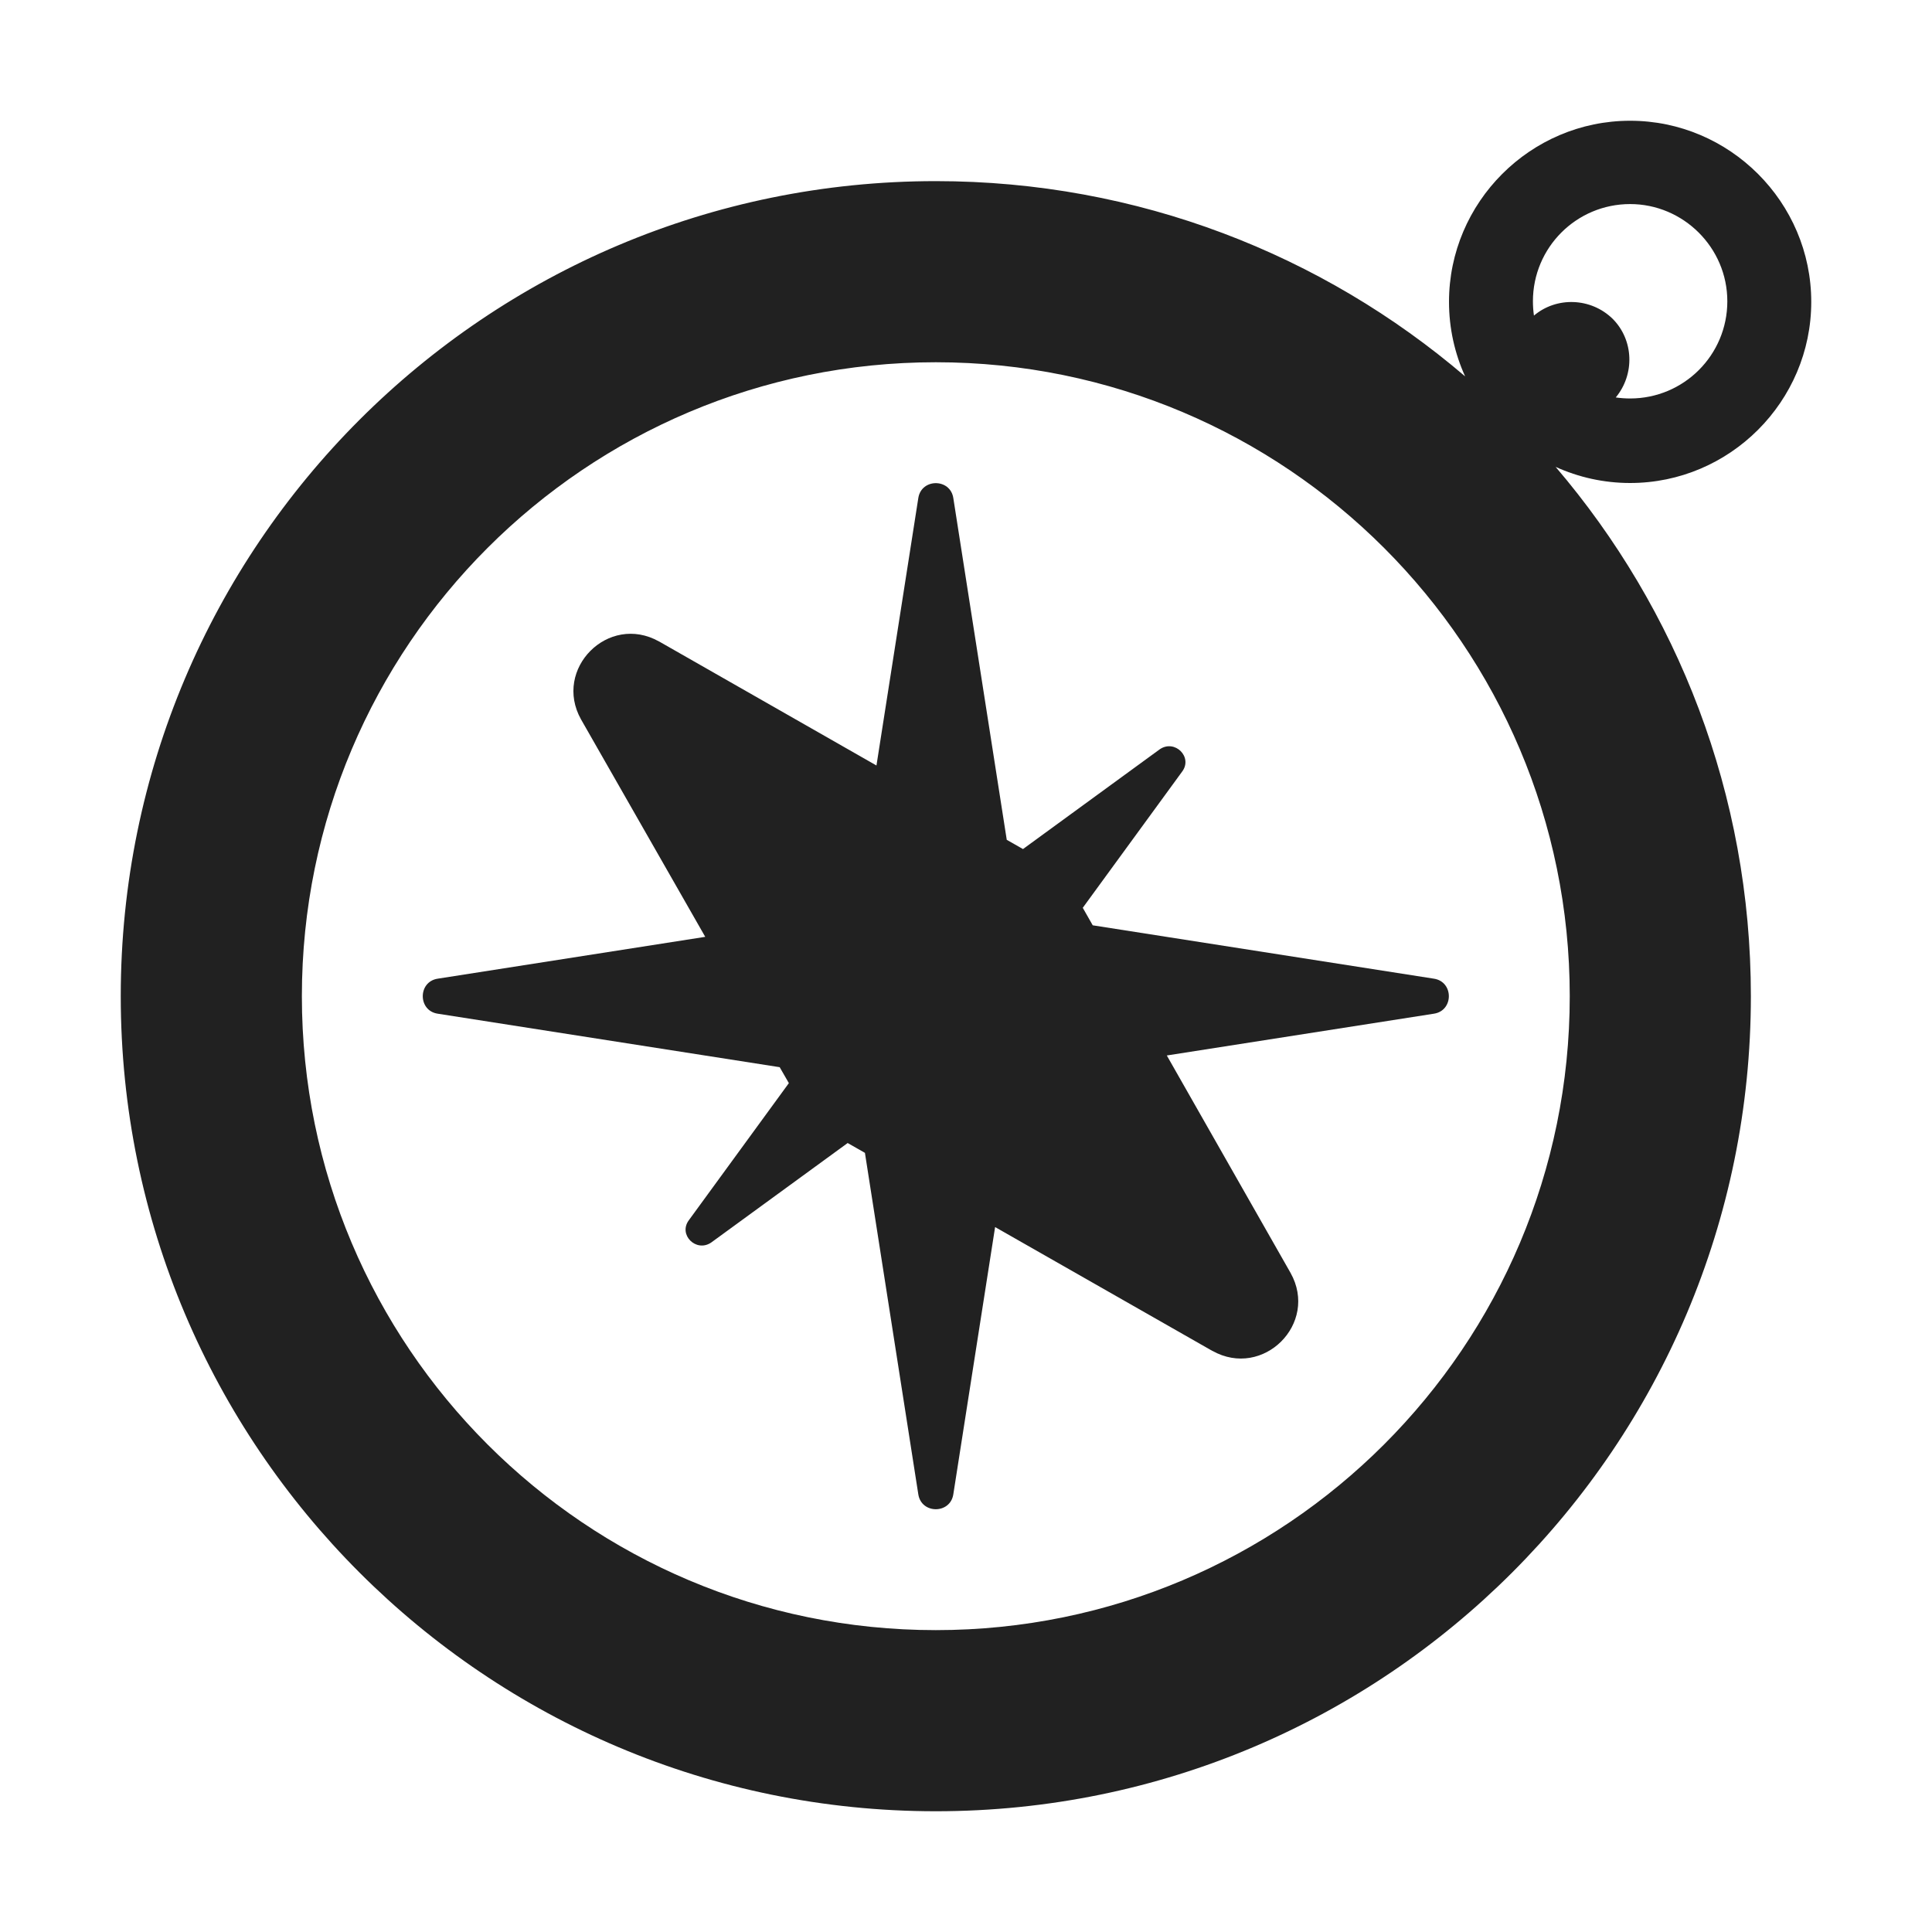
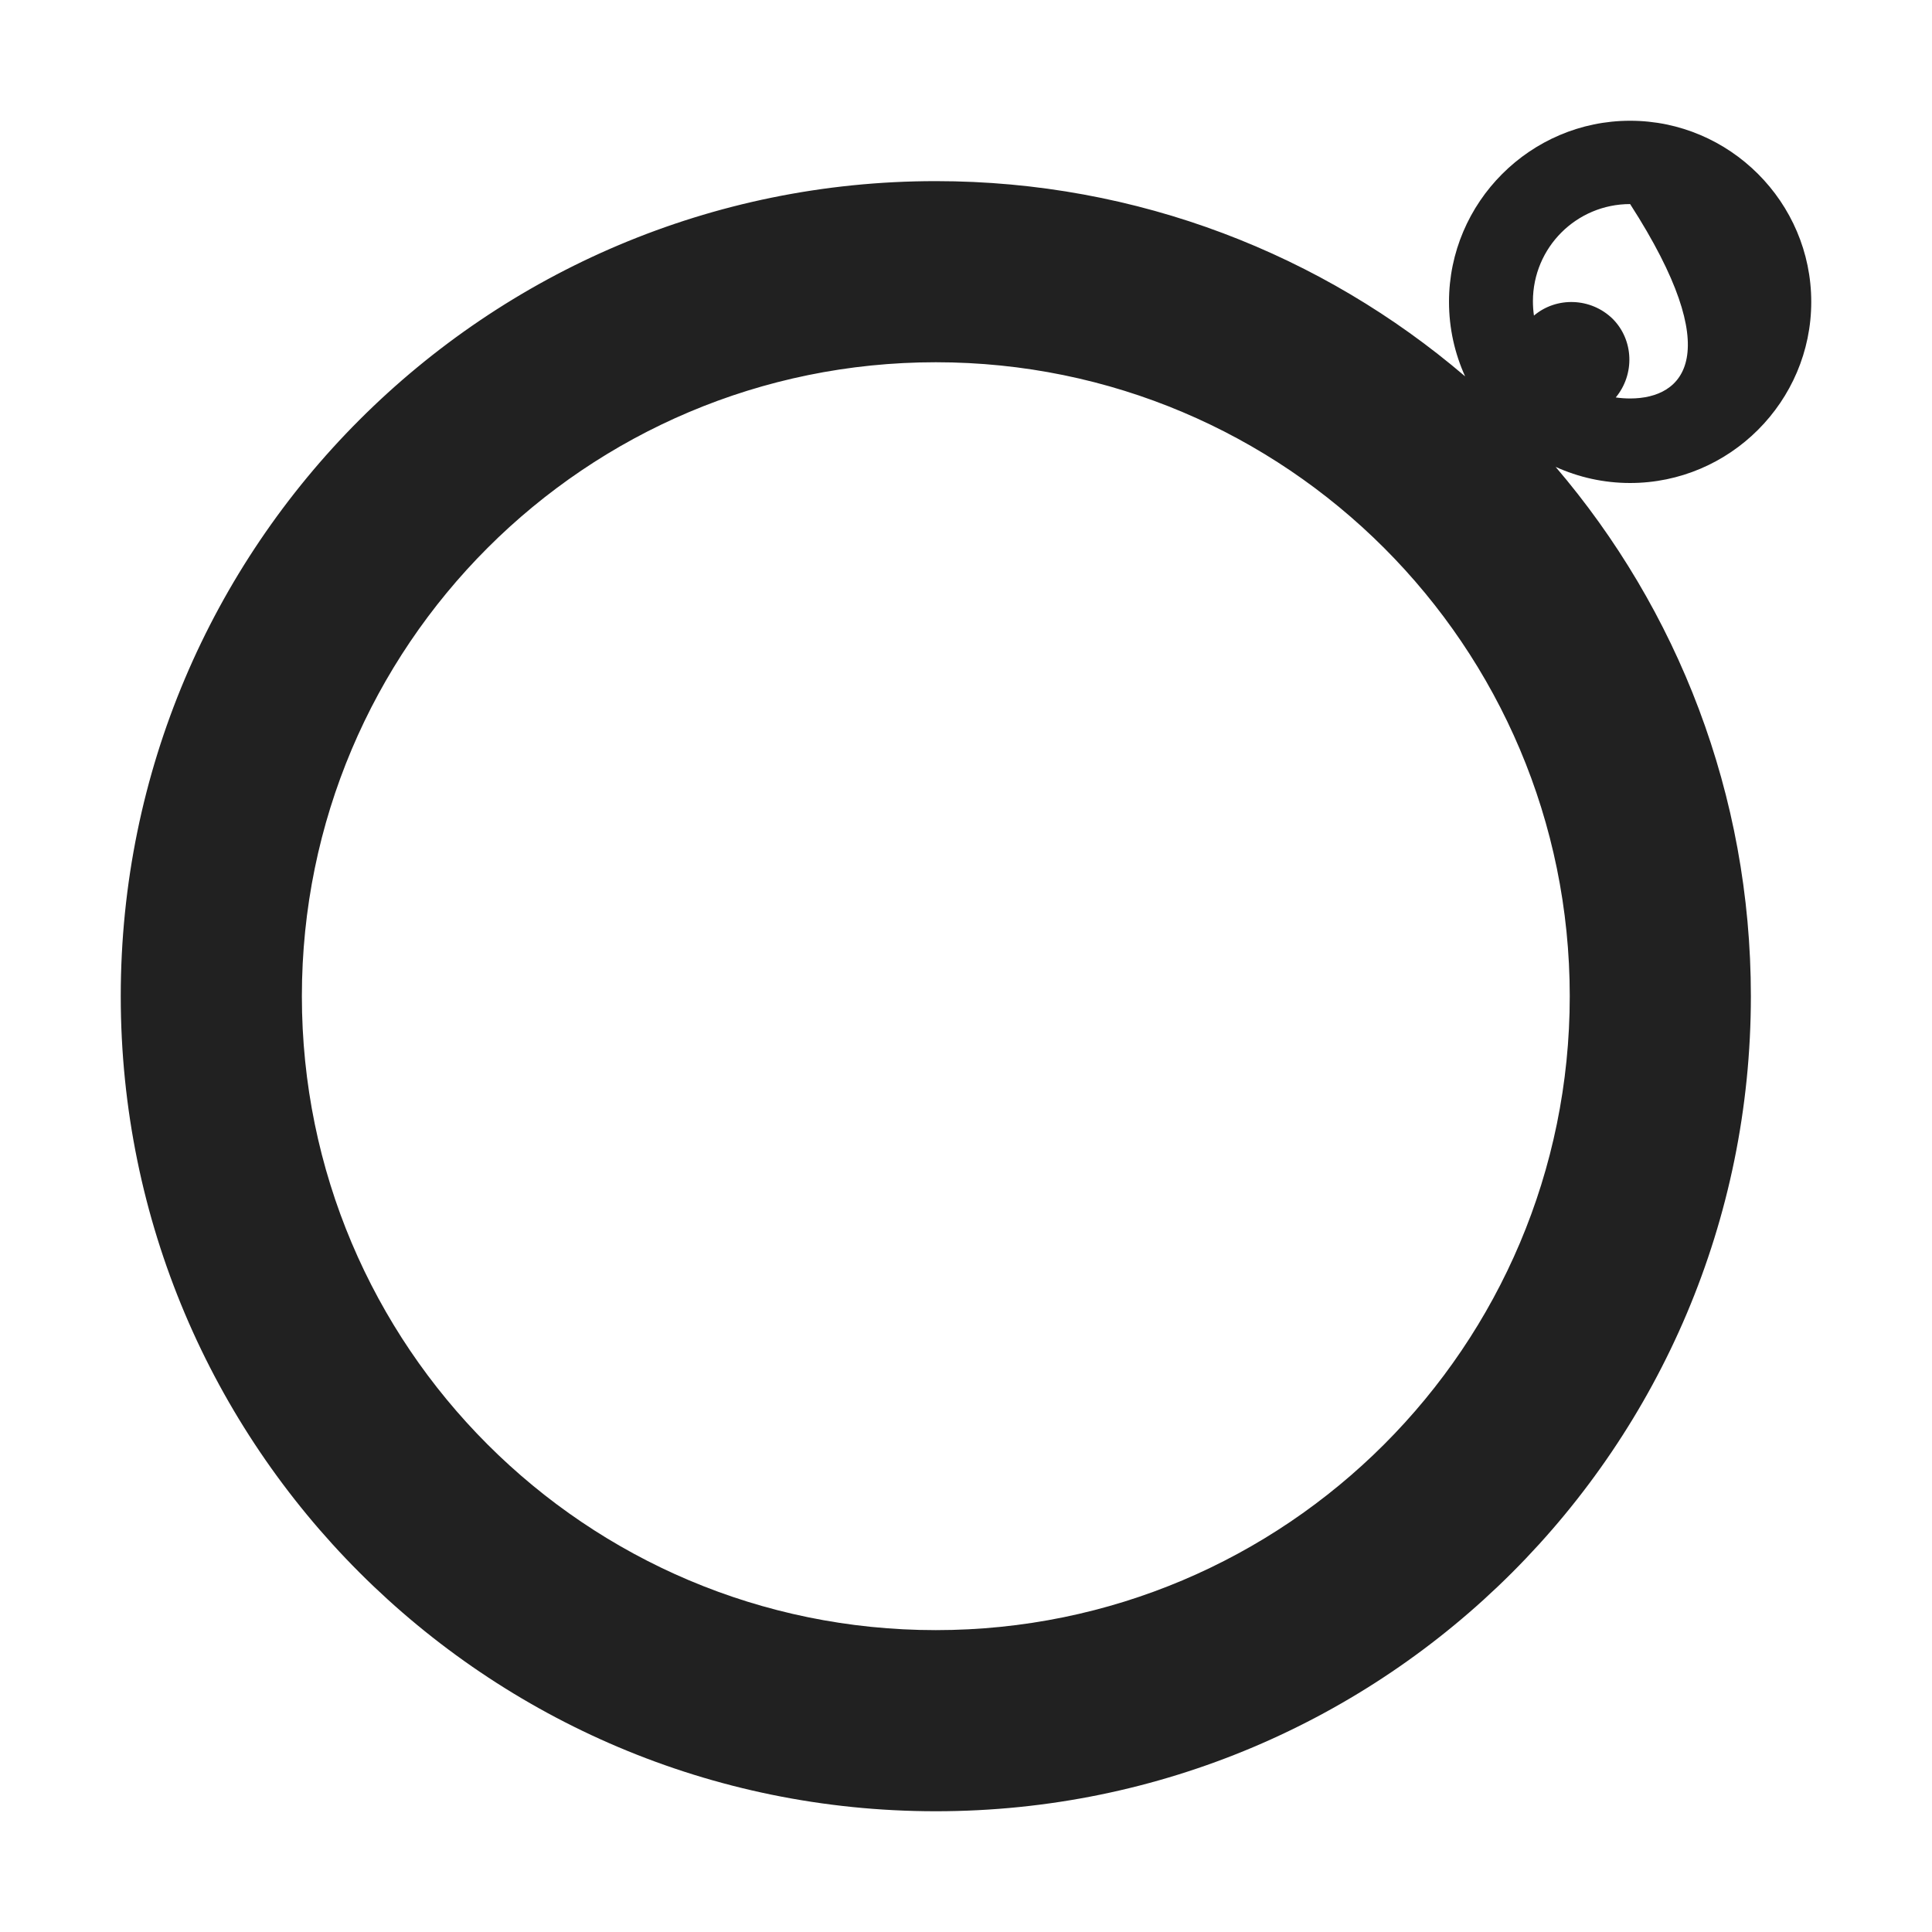
<svg xmlns="http://www.w3.org/2000/svg" width="32" height="32" viewBox="0 0 32 32" fill="none">
-   <path d="M23.75 16.21L18.099 15.326L17.934 15.036L19.58 12.78C19.76 12.54 19.46 12.24 19.21 12.41L16.944 14.063L16.675 13.91L15.79 8.25C15.74 7.92 15.26 7.92 15.21 8.25L14.517 12.679L10.919 10.626L10.916 10.625C10.075 10.153 9.156 11.081 9.624 11.916L11.681 15.517L7.25 16.21C6.92 16.26 6.92 16.74 7.25 16.79L12.914 17.676L13.066 17.94L11.41 20.21C11.23 20.45 11.53 20.75 11.78 20.58L14.04 18.932L14.326 19.095L15.21 24.75C15.26 25.08 15.74 25.08 15.79 24.75L16.482 20.324L20.078 22.374L20.082 22.375C20.919 22.844 21.848 21.924 21.375 21.082L19.326 17.482L23.75 16.79C24.08 16.74 24.08 16.26 23.75 16.21Z" fill="#212121" />
-   <path d="M25.766 7.733C26.143 7.904 26.561 8 27 8C28.65 8 30 6.65 30 5C30 3.35 28.65 2 27 2C25.35 2 24 3.35 24 5C24 5.439 24.096 5.857 24.267 6.234C21.908 4.218 18.846 3 15.5 3C8.044 3 2 9.044 2 16.5C2 23.956 8.044 30 15.5 30C22.956 30 29 23.956 29 16.5C29 13.154 27.782 10.092 25.766 7.733ZM26.71 5.28C26.349 4.928 25.78 4.911 25.407 5.227C25.396 5.15 25.39 5.071 25.39 4.99C25.39 4.1 26.11 3.38 27 3.38C27.88 3.38 28.61 4.1 28.61 4.99C28.61 5.88 27.89 6.6 27 6.6C26.919 6.6 26.839 6.594 26.762 6.583C27.079 6.201 27.062 5.632 26.71 5.28ZM26 16.5C26 22.299 21.299 27 15.5 27C9.701 27 5 22.299 5 16.5C5 10.701 9.701 6 15.5 6C21.299 6 26 10.701 26 16.5Z" fill="#212121" />
+   <path d="M25.766 7.733C26.143 7.904 26.561 8 27 8C28.65 8 30 6.65 30 5C30 3.35 28.65 2 27 2C25.35 2 24 3.35 24 5C24 5.439 24.096 5.857 24.267 6.234C21.908 4.218 18.846 3 15.5 3C8.044 3 2 9.044 2 16.5C2 23.956 8.044 30 15.5 30C22.956 30 29 23.956 29 16.5C29 13.154 27.782 10.092 25.766 7.733ZM26.71 5.28C26.349 4.928 25.78 4.911 25.407 5.227C25.396 5.15 25.39 5.071 25.39 4.99C25.39 4.1 26.11 3.38 27 3.38C28.61 5.88 27.89 6.6 27 6.6C26.919 6.6 26.839 6.594 26.762 6.583C27.079 6.201 27.062 5.632 26.71 5.28ZM26 16.5C26 22.299 21.299 27 15.5 27C9.701 27 5 22.299 5 16.5C5 10.701 9.701 6 15.5 6C21.299 6 26 10.701 26 16.5Z" fill="#212121" />
</svg>